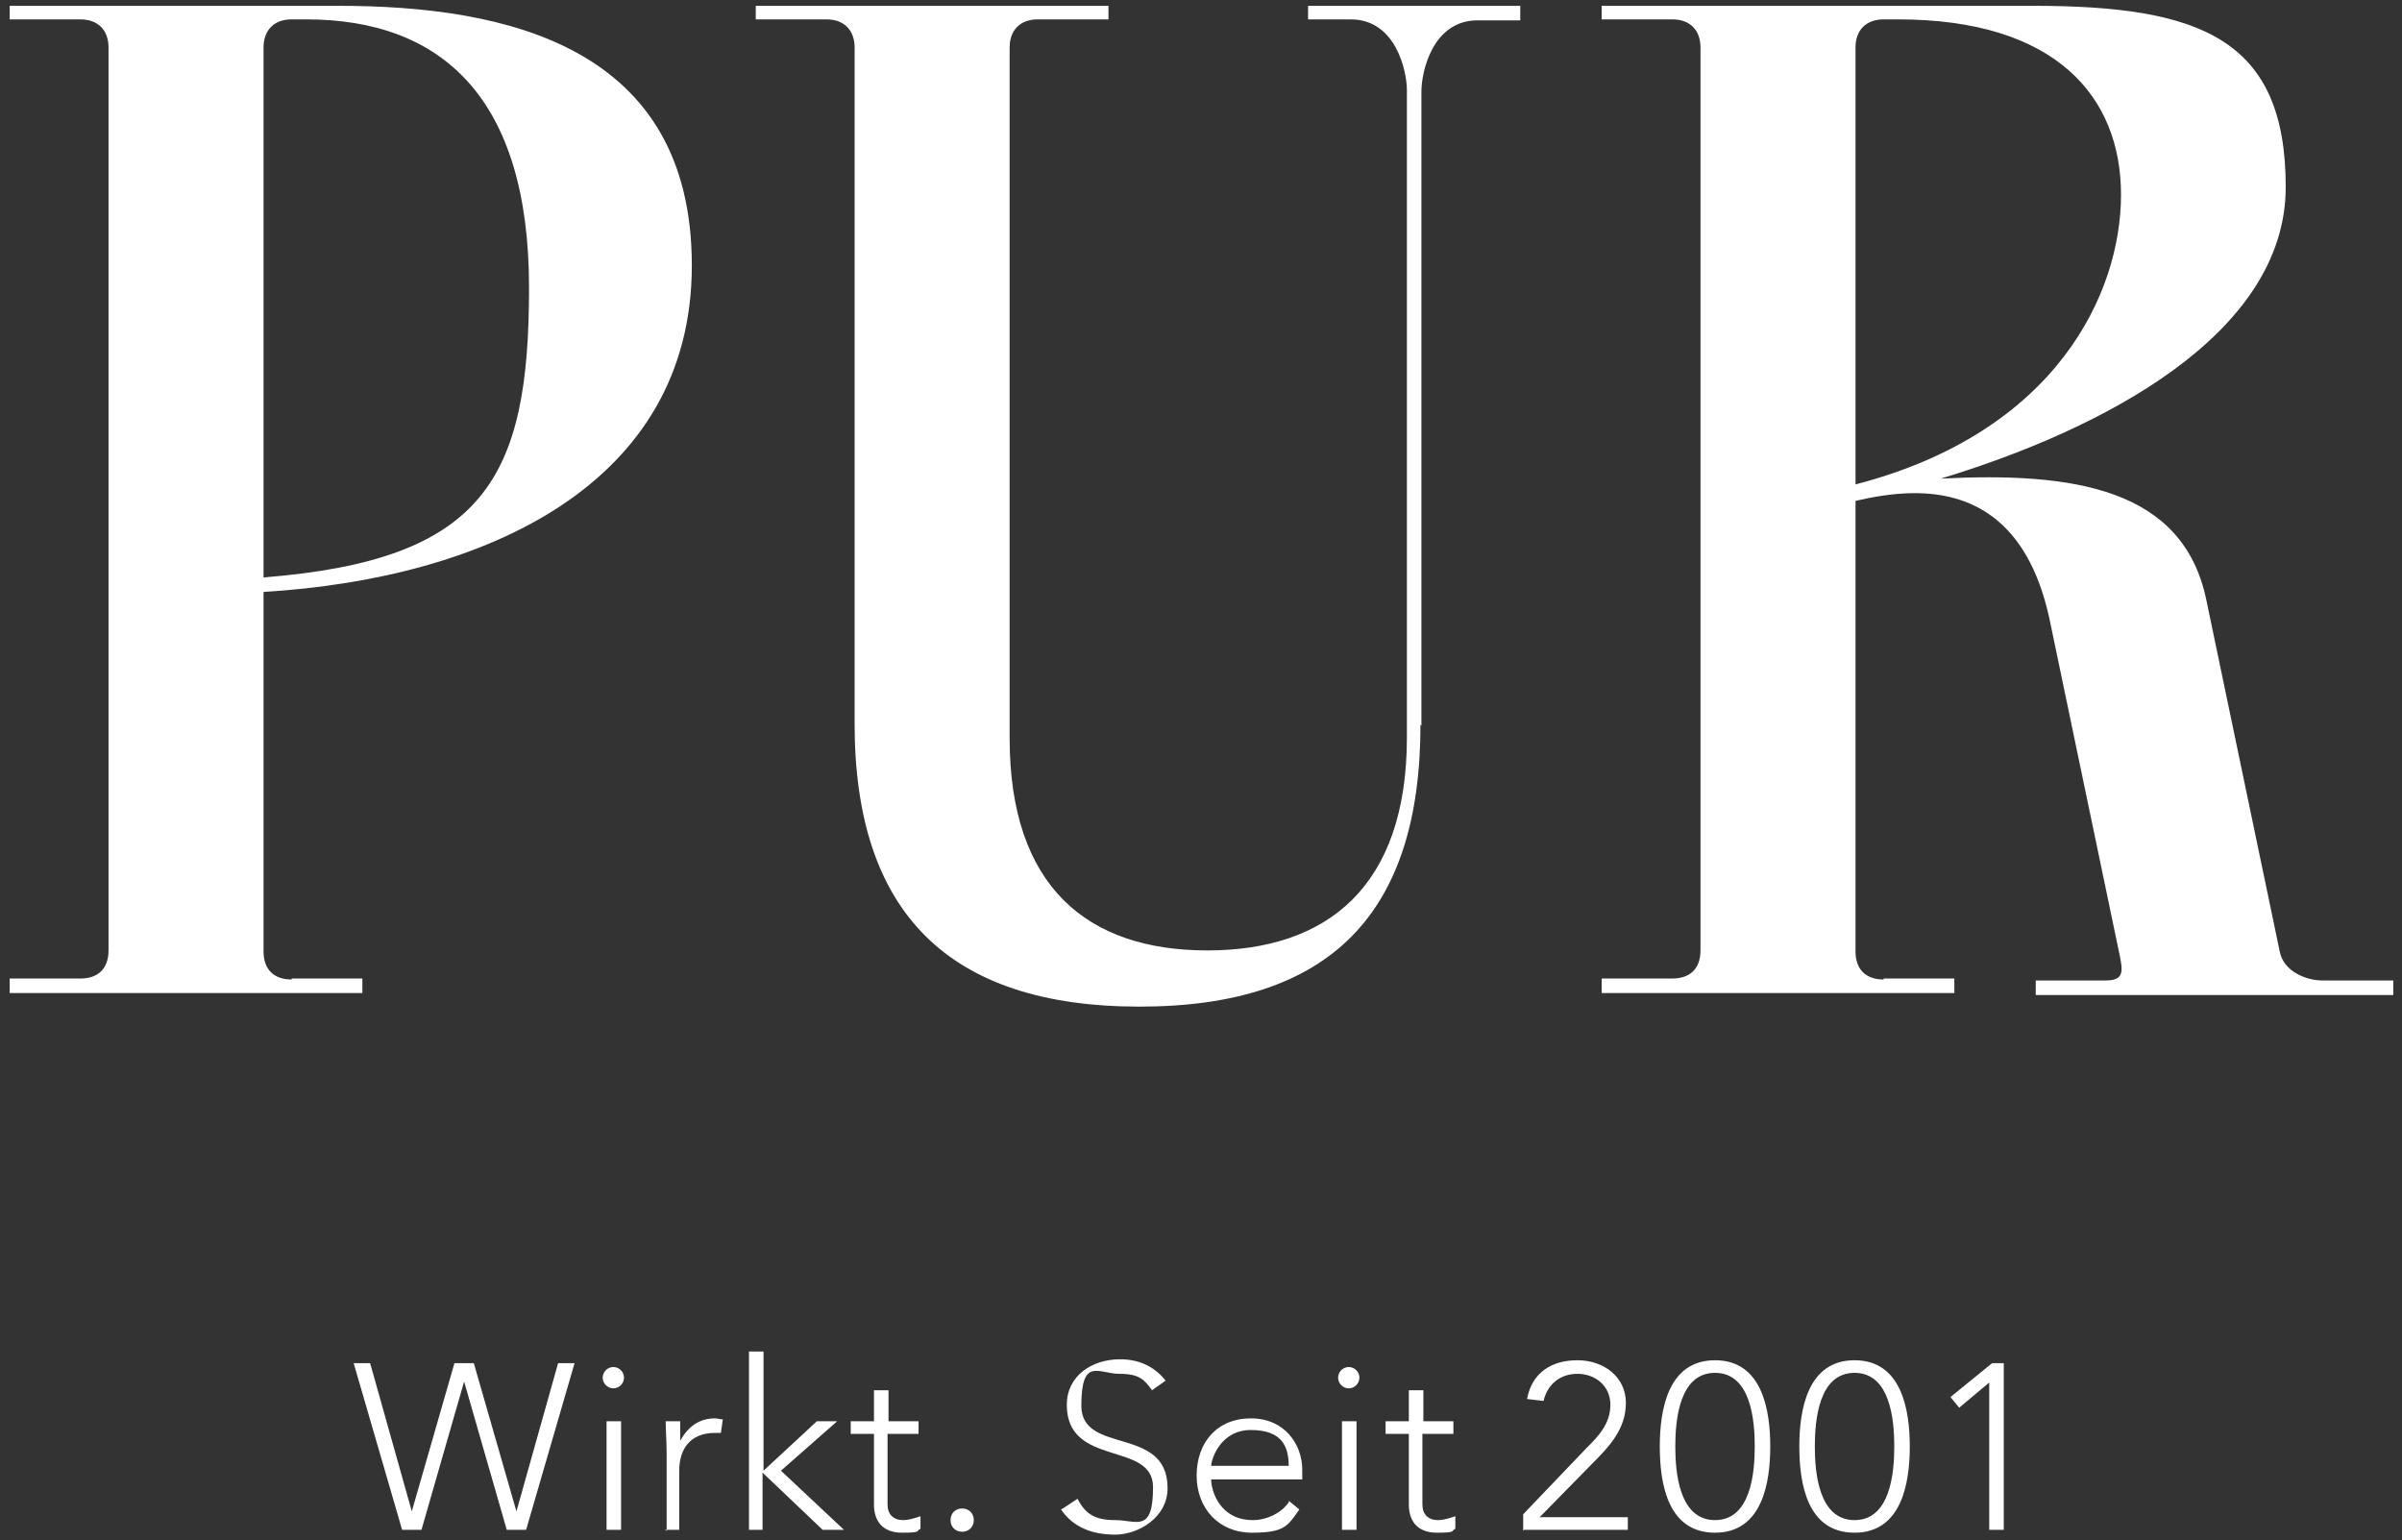
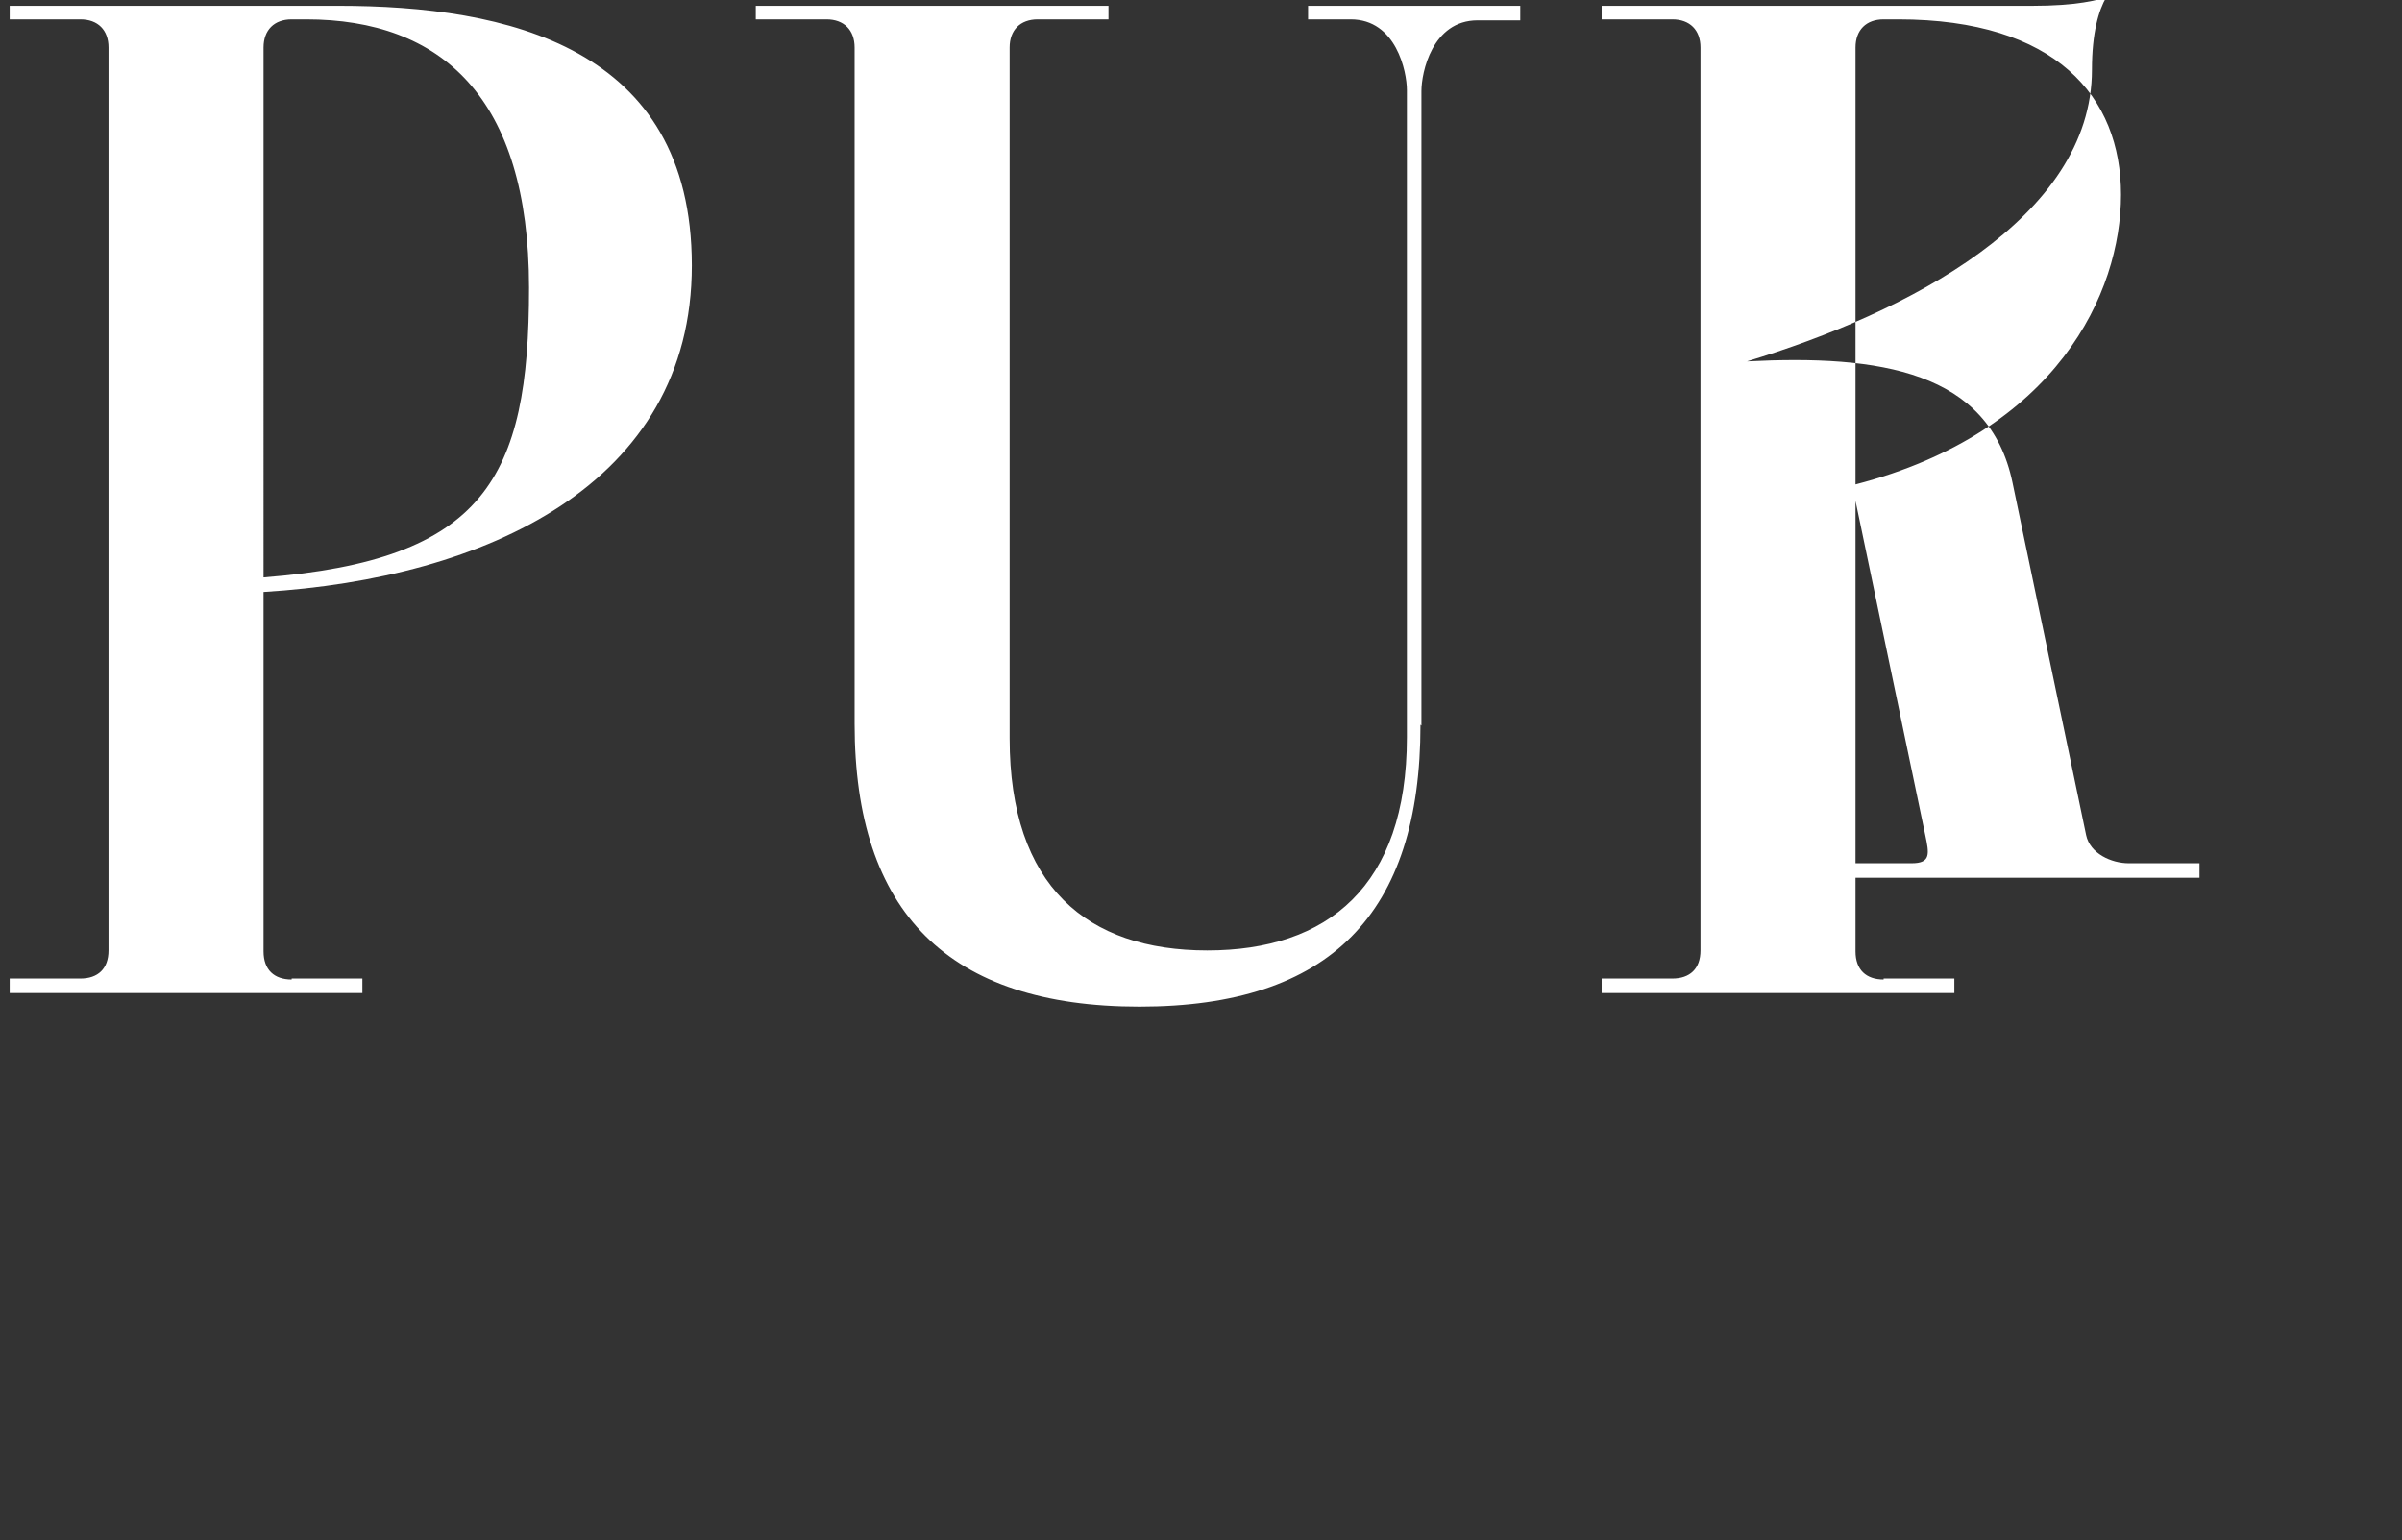
<svg xmlns="http://www.w3.org/2000/svg" id="Ebene_1" version="1.1" viewBox="0 0 247.9 159">
  <rect x="0" y="0" width="247.9" height="159" fill="#333333" stroke="none" />
  <defs>
    <style>
      .st0 {
        fill: #fff;
      }
    </style>
  </defs>
-   <path class="st0" d="M194.4,2h1.5c16.3,0,23,8,23,18.1s-6.6,24.5-27.4,29.9V4.9c0-1.8,1.1-2.9,2.9-2.9M194.4,101.1c-1.8,0-2.9-1-2.9-2.9v-46.5c1.7-.4,3.9-.8,6.1-.8,5.5,0,11.6,2.4,13.9,12.9l7.2,34.5c.4,1.9.6,2.9-1.4,2.9h-7.2v1.5h36.9v-1.5h-7.3c-1.8,0-4-1-4.4-2.9l-7.6-36.4c-2.4-11.5-13.7-13.2-27.4-12.5,16.5-5,35.6-14.8,35.6-30.1S227.1.6,209.8.6h-44.5v1.4h7.3c1.8,0,2.9,1.1,2.9,2.9v93.2c0,1.9-1.1,2.9-2.9,2.9h-7.3v1.5h36.4v-1.5h-7.3ZM146.7,74.9V9.4c0-1.9,1.1-7.3,5.8-7.3h4.4V.6h-21.9v1.4h4.4c4.7,0,5.8,5.4,5.8,7.3v66.8c0,15.4-8.2,22-20.6,22s-20.4-6.6-20.4-21.9V4.9c0-1.8,1.1-2.9,2.9-2.9h7.3V.6h-36.4v1.4h7.3c1.8,0,2.9,1.1,2.9,2.9v69.8c0,19.5,9.7,29.2,29.4,29.2s29-9.6,29-29.1M30.1,2h1.5c13.9,0,23,8,23,27.7s-4.6,28.1-27.4,29.9V4.9c0-1.8,1.1-2.9,2.9-2.9M30.1,101.1c-1.8,0-2.9-1-2.9-2.9v-37.1c22.9-1.4,44.2-11.1,44.2-33.7S52.3.6,34.9.6H1v1.4h7.3c1.8,0,2.9,1.1,2.9,2.9v93.2c0,1.9-1.1,2.9-2.9,2.9H1v1.5h36.4v-1.5h-7.3Z" />
-   <path class="st0" d="M205.3,157.9h1.5v-17.2h-1.2l-4.3,3.5.9,1.1,3.1-2.6h0v15.2ZM187.3,149.3c0-2.7.4-7.6,4.1-7.6s4.1,4.9,4.1,7.6-.4,7.6-4.1,7.6-4.1-4.9-4.1-7.6M185.7,149.3c0,3.8.8,8.9,5.7,8.9s5.7-5.2,5.7-8.9-.8-8.9-5.7-8.9-5.7,5.2-5.7,8.9M172.9,149.3c0-2.7.4-7.6,4.1-7.6s4.1,4.9,4.1,7.6-.4,7.6-4.1,7.6-4.1-4.9-4.1-7.6M171.3,149.3c0,3.8.8,8.9,5.7,8.9s5.7-5.2,5.7-8.9-.8-8.9-5.7-8.9-5.7,5.2-5.7,8.9M157.3,157.9h10.7v-1.3h-9.1l5.4-5.5c1.8-1.8,3.5-3.6,3.5-6.3s-2.3-4.4-5-4.4-4.7,1.3-5.2,4l1.7.2c.4-1.7,1.7-2.8,3.5-2.8s3.4,1.2,3.4,3.2-1.3,3.3-2.5,4.5l-6.5,6.8v1.7ZM150.1,146.7h-3.2v-3.2h-1.5v3.2h-2.4v1.3h2.4v7.3c0,1.6.8,2.9,2.9,2.9s1.4-.2,1.9-.4v-1.3c-.6.2-1.2.4-1.8.4-1,0-1.6-.6-1.6-1.6v-7.3h3.2v-1.3ZM138.1,142.2c0,.6.5,1.1,1.1,1.1s1.1-.5,1.1-1.1-.5-1.1-1.1-1.1-1.1.5-1.1,1.1M138.5,157.9h1.5v-11.2h-1.5v11.2ZM125,151.3c0-.6.9-3.7,4.1-3.7s3.9,1.7,3.9,3.7h-8ZM133.1,154.9c-.7,1.2-2.3,2-3.8,2-3.4,0-4.3-3-4.3-4.2h9.4v-1c0-2.6-1.8-5.3-5.3-5.3s-5.6,2.5-5.6,5.9,2.3,5.9,5.7,5.9,3.7-.7,4.9-2.4l-1.1-.9ZM109.5,155.8c1.3,1.9,3.3,2.6,5.6,2.6s5.4-1.7,5.4-4.8c0-6.5-8.9-3.4-8.9-8.5s1.8-3.3,3.9-3.3,2.6.6,3.4,1.7l1.4-1c-1.2-1.5-2.8-2.2-4.7-2.2-2.9,0-5.5,1.7-5.5,4.7,0,6.5,8.9,3.7,8.9,8.5s-1.7,3.4-3.9,3.4-3.1-.7-3.9-2.2l-1.5,1ZM98.1,156.9c0,.7.5,1.2,1.2,1.2s1.2-.5,1.2-1.2-.5-1.2-1.2-1.2-1.2.5-1.2,1.2M94.9,146.7h-3.2v-3.2h-1.5v3.2h-2.4v1.3h2.4v7.3c0,1.6.8,2.9,2.9,2.9s1.4-.2,1.9-.4v-1.3c-.6.2-1.2.4-1.8.4-1,0-1.6-.6-1.6-1.6v-7.3h3.2v-1.3ZM77.2,157.9h1.5v-5.9l6.2,5.9h2.2l-6.5-6.1,5.8-5.1h-2.1l-5.5,5.1v-12.3h-1.5v18.4ZM68.6,157.9h1.5v-6.1c0-2.2,1.1-3.9,3.7-3.9s.3,0,.6,0l.2-1.4c-.3,0-.6-.1-.8-.1-1.7,0-2.8.9-3.6,2.3,0-.2,0-1.1,0-2h-1.5c0,.6.1,2.3.1,3.2v8.1ZM62.2,142.2c0,.6.5,1.1,1.1,1.1s1.1-.5,1.1-1.1-.5-1.1-1.1-1.1-1.1.5-1.1,1.1M62.6,157.9h1.5v-11.2h-1.5v11.2ZM41.5,157.9h2l4.4-15.3h0l4.4,15.3h2l5-17.2h-1.7l-4.3,15.3h0l-4.4-15.3h-2l-4.4,15.3h0l-4.3-15.3h-1.7l5,17.2Z" />
+   <path class="st0" d="M194.4,2h1.5c16.3,0,23,8,23,18.1s-6.6,24.5-27.4,29.9V4.9c0-1.8,1.1-2.9,2.9-2.9M194.4,101.1c-1.8,0-2.9-1-2.9-2.9v-46.5l7.2,34.5c.4,1.9.6,2.9-1.4,2.9h-7.2v1.5h36.9v-1.5h-7.3c-1.8,0-4-1-4.4-2.9l-7.6-36.4c-2.4-11.5-13.7-13.2-27.4-12.5,16.5-5,35.6-14.8,35.6-30.1S227.1.6,209.8.6h-44.5v1.4h7.3c1.8,0,2.9,1.1,2.9,2.9v93.2c0,1.9-1.1,2.9-2.9,2.9h-7.3v1.5h36.4v-1.5h-7.3ZM146.7,74.9V9.4c0-1.9,1.1-7.3,5.8-7.3h4.4V.6h-21.9v1.4h4.4c4.7,0,5.8,5.4,5.8,7.3v66.8c0,15.4-8.2,22-20.6,22s-20.4-6.6-20.4-21.9V4.9c0-1.8,1.1-2.9,2.9-2.9h7.3V.6h-36.4v1.4h7.3c1.8,0,2.9,1.1,2.9,2.9v69.8c0,19.5,9.7,29.2,29.4,29.2s29-9.6,29-29.1M30.1,2h1.5c13.9,0,23,8,23,27.7s-4.6,28.1-27.4,29.9V4.9c0-1.8,1.1-2.9,2.9-2.9M30.1,101.1c-1.8,0-2.9-1-2.9-2.9v-37.1c22.9-1.4,44.2-11.1,44.2-33.7S52.3.6,34.9.6H1v1.4h7.3c1.8,0,2.9,1.1,2.9,2.9v93.2c0,1.9-1.1,2.9-2.9,2.9H1v1.5h36.4v-1.5h-7.3Z" />
</svg>